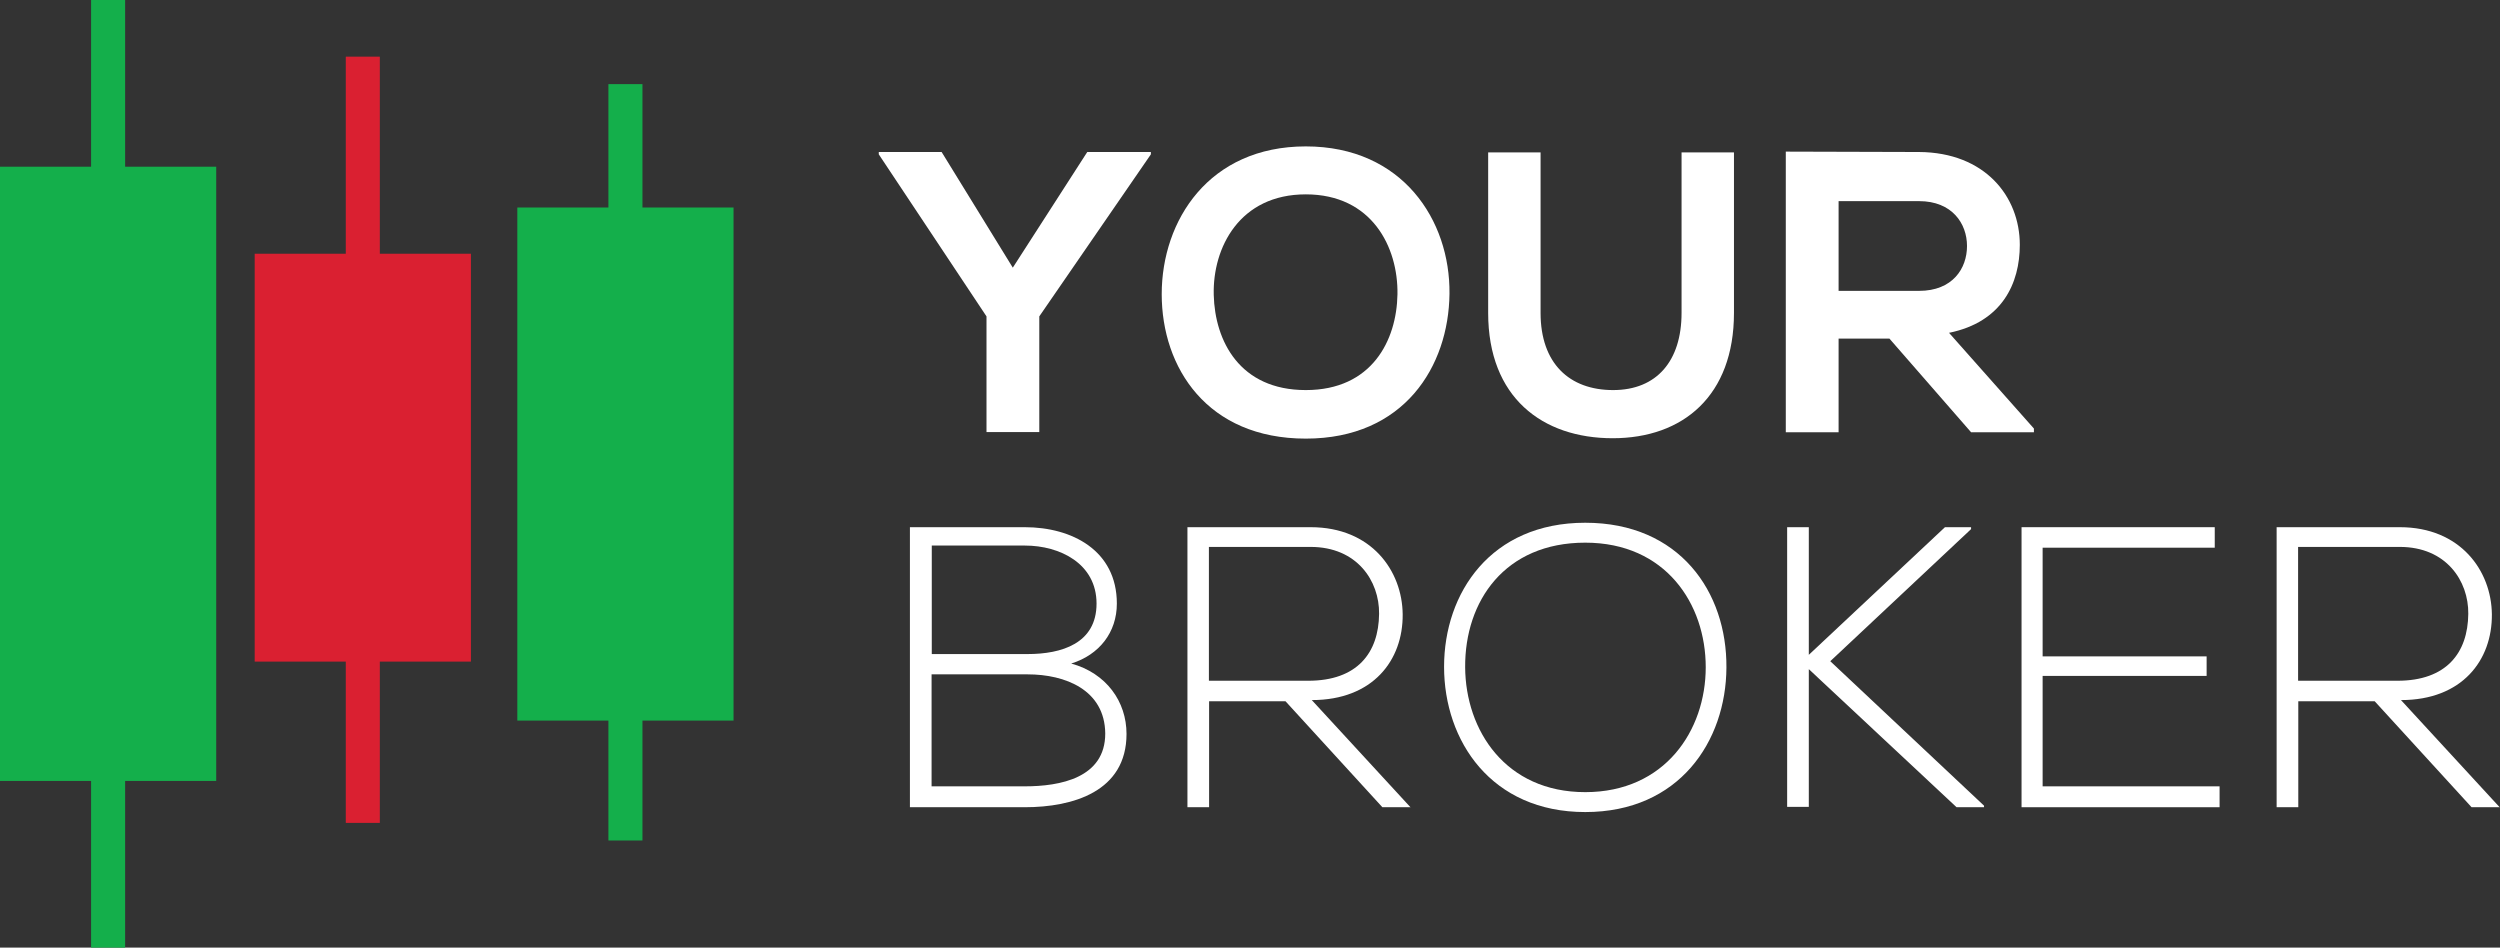
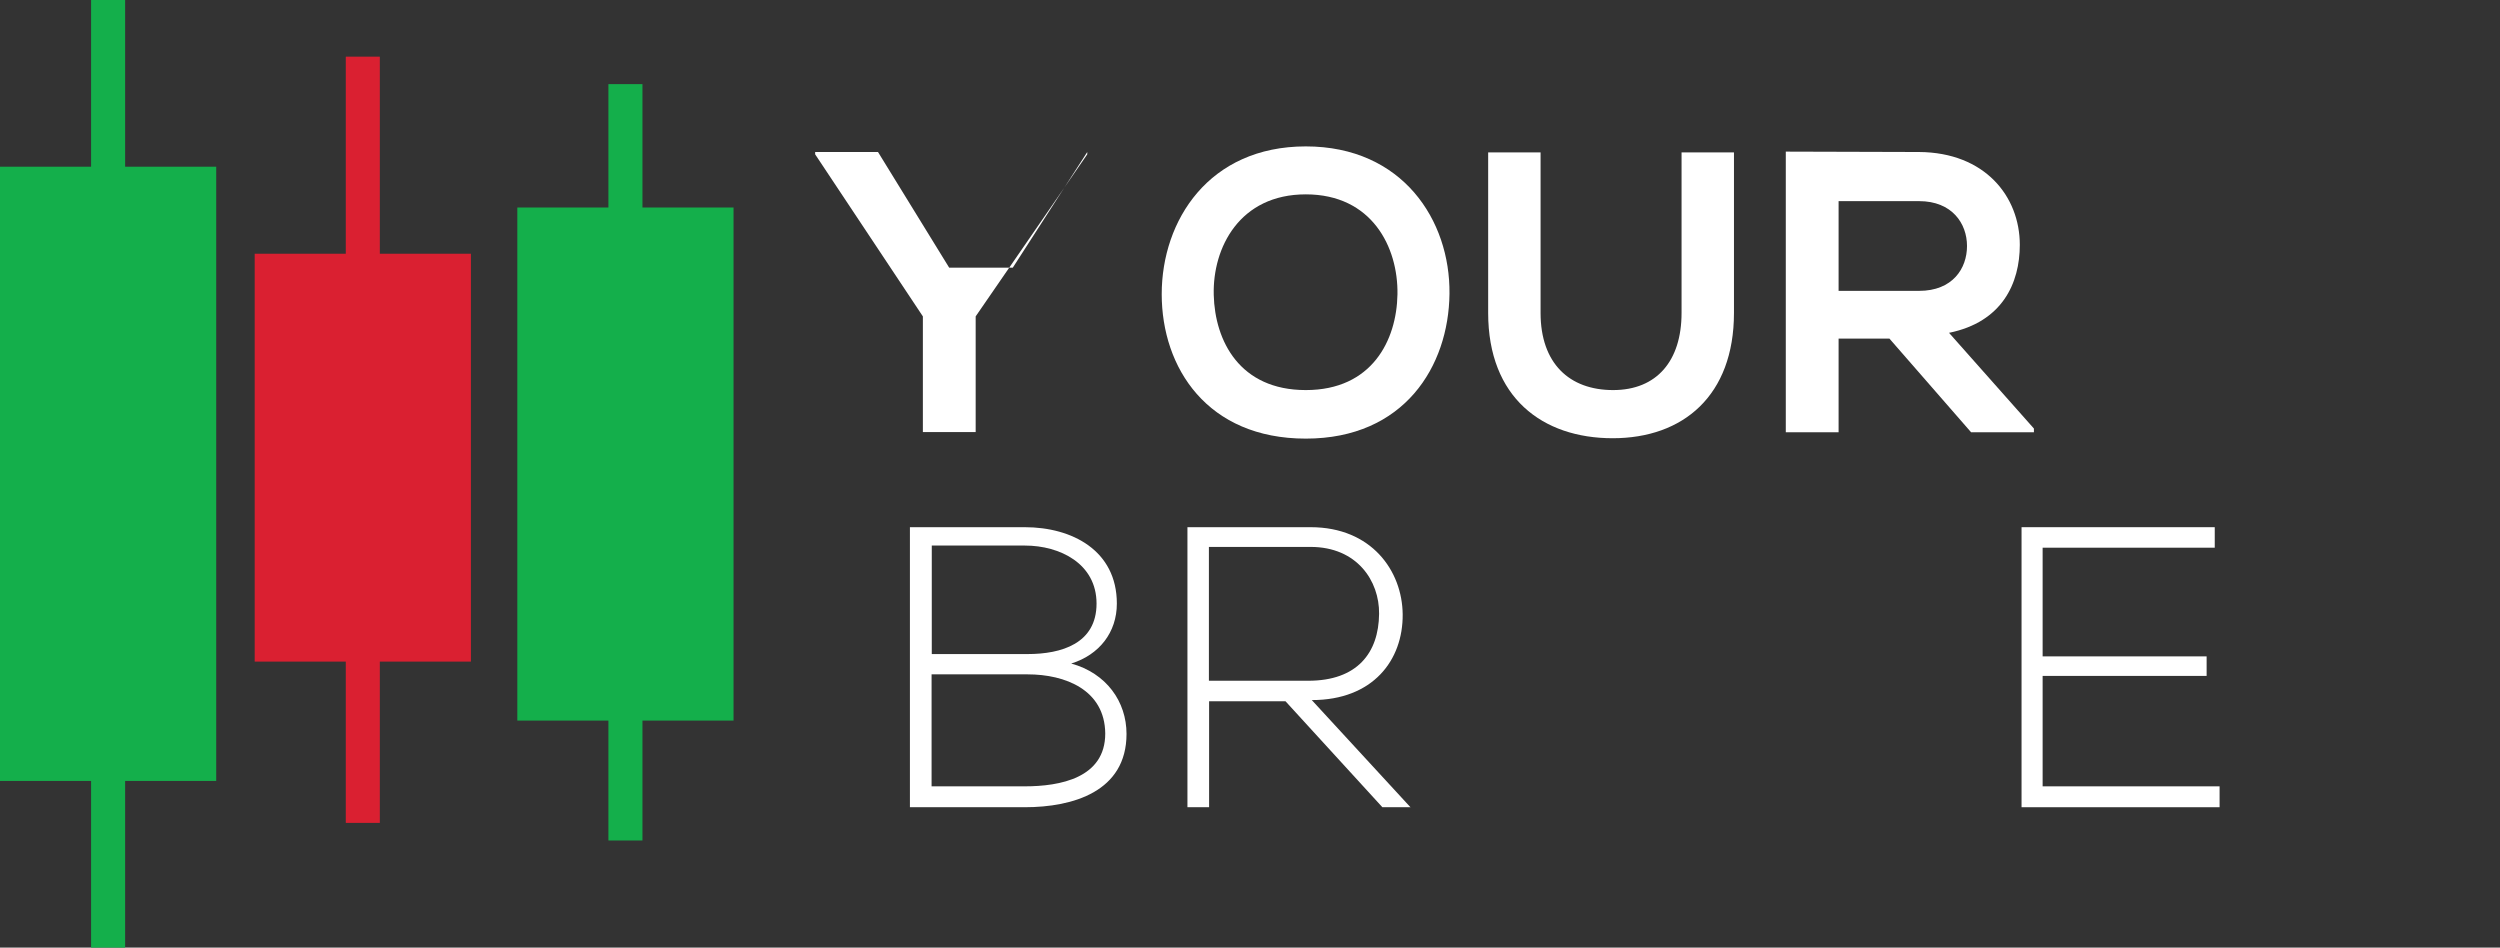
<svg xmlns="http://www.w3.org/2000/svg" id="Layer_2" data-name="Layer 2" viewBox="0 0 129.27 49">
  <rect x="0" y="0" width="129.27" height="49" fill="#333333" stroke="none" />
  <defs>
    <style>
      .cls-1 {
        fill: #14af4b;
      }

      .cls-1, .cls-2, .cls-3 {
        stroke-width: 0px;
      }

      .cls-2 {
        fill: #da2031;
      }

      .cls-3 {
        fill: #fff;
      }
    </style>
  </defs>
  <g id="Layer_1-2" data-name="Layer 1">
    <g>
      <g>
-         <path class="cls-3" d="M52.37,13.84l3.85-5.98h3.29v.12l-5.77,8.38v5.98h-2.73v-5.98l-5.57-8.38v-.12h3.25l3.68,5.98Z" />
+         <path class="cls-3" d="M52.37,13.84l3.85-5.98v.12l-5.77,8.38v5.98h-2.73v-5.98l-5.57-8.38v-.12h3.25l3.68,5.98Z" />
        <path class="cls-3" d="M74.95,15.19c-.04,3.75-2.34,7.49-7.43,7.49s-7.45-3.66-7.45-7.47,2.44-7.64,7.45-7.64,7.47,3.83,7.43,7.61ZM62.76,15.25c.06,2.38,1.34,4.92,4.76,4.92s4.7-2.57,4.74-4.95c.04-2.44-1.32-5.17-4.74-5.17s-4.82,2.75-4.76,5.19Z" />
        <path class="cls-3" d="M89.66,7.88v8.3c0,4.28-2.63,6.48-6.27,6.48s-6.44-2.11-6.44-6.48V7.88h2.71v8.3c0,2.61,1.49,3.99,3.75,3.99s3.54-1.51,3.54-3.99V7.88h2.71Z" />
        <path class="cls-3" d="M105.17,22.35h-3.25l-4.22-4.84h-2.63v4.84h-2.73V7.84c2.3,0,4.59.02,6.89.02,3.41.02,5.21,2.3,5.21,4.8,0,1.99-.91,3.99-3.66,4.55l4.39,4.95v.19ZM95.07,10.41v4.63h4.16c1.74,0,2.48-1.16,2.48-2.32s-.77-2.32-2.48-2.32h-4.16Z" />
      </g>
      <g>
        <path class="cls-3" d="M57.75,31.21c0,1.49-.91,2.65-2.36,3.1,1.82.5,2.86,1.97,2.86,3.64,0,2.98-2.77,3.79-5.26,3.79h-5.94v-14.48h5.94c2.44,0,4.76,1.2,4.76,3.95ZM48.17,33.82h4.97c1.74,0,3.56-.54,3.56-2.61s-1.9-3-3.7-3h-4.82v5.61ZM48.17,40.66h4.82c1.82,0,4.16-.43,4.16-2.73-.02-2.26-2.07-3.06-4.01-3.06h-4.97v5.79Z" />
        <path class="cls-3" d="M72.95,41.74h-1.47l-5.01-5.48h-3.95v5.48h-1.12v-14.48h6.37c3.15,0,4.74,2.26,4.76,4.51.02,2.36-1.53,4.43-4.7,4.43l5.11,5.55ZM62.52,35.2h5.13c2.52,0,3.64-1.43,3.66-3.46.02-1.7-1.14-3.46-3.54-3.46h-5.26v6.91Z" />
-         <path class="cls-3" d="M89.27,34.52c-.02,3.81-2.44,7.47-7.3,7.47s-7.3-3.68-7.3-7.51,2.42-7.45,7.3-7.45,7.33,3.58,7.3,7.49ZM75.76,34.5c.02,3.27,2.09,6.46,6.21,6.46s6.23-3.19,6.23-6.46-2.07-6.44-6.23-6.44-6.23,3.02-6.21,6.44Z" />
-         <path class="cls-3" d="M102.58,41.74h-1.41l-7.64-7.14v7.12h-1.12v-14.46h1.12v6.6l7.04-6.6h1.35v.1l-7.28,6.83,7.95,7.47v.08Z" />
        <path class="cls-3" d="M105.62,33.94h8.48v1.01h-8.48v5.71h9.15v1.08h-10.24v-14.48h9.99v1.06h-8.9v5.63Z" />
-         <path class="cls-3" d="M129.27,41.74h-1.47l-5.01-5.48h-3.95v5.48h-1.12v-14.48h6.37c3.14,0,4.74,2.26,4.76,4.51.02,2.36-1.53,4.43-4.7,4.43l5.11,5.55ZM118.84,35.2h5.13c2.52,0,3.64-1.43,3.66-3.46.02-1.7-1.14-3.46-3.54-3.46h-5.26v6.91Z" />
      </g>
      <rect class="cls-1" y="8.62" width="11.18" height="31.76" />
      <rect class="cls-1" x="4.71" width="1.76" height="49" transform="translate(11.18 49) rotate(180)" />
      <rect class="cls-2" x="13.17" y="13.12" width="11.18" height="21.09" />
      <rect class="cls-2" x="17.88" y="2.92" width="1.76" height="39.62" transform="translate(37.52 45.47) rotate(180)" />
      <rect class="cls-1" x="26.75" y="10.73" width="11.18" height="26.53" />
      <rect class="cls-1" x="31.46" y="4.35" width="1.76" height="39.11" transform="translate(64.68 47.81) rotate(180)" />
    </g>
  </g>
</svg>